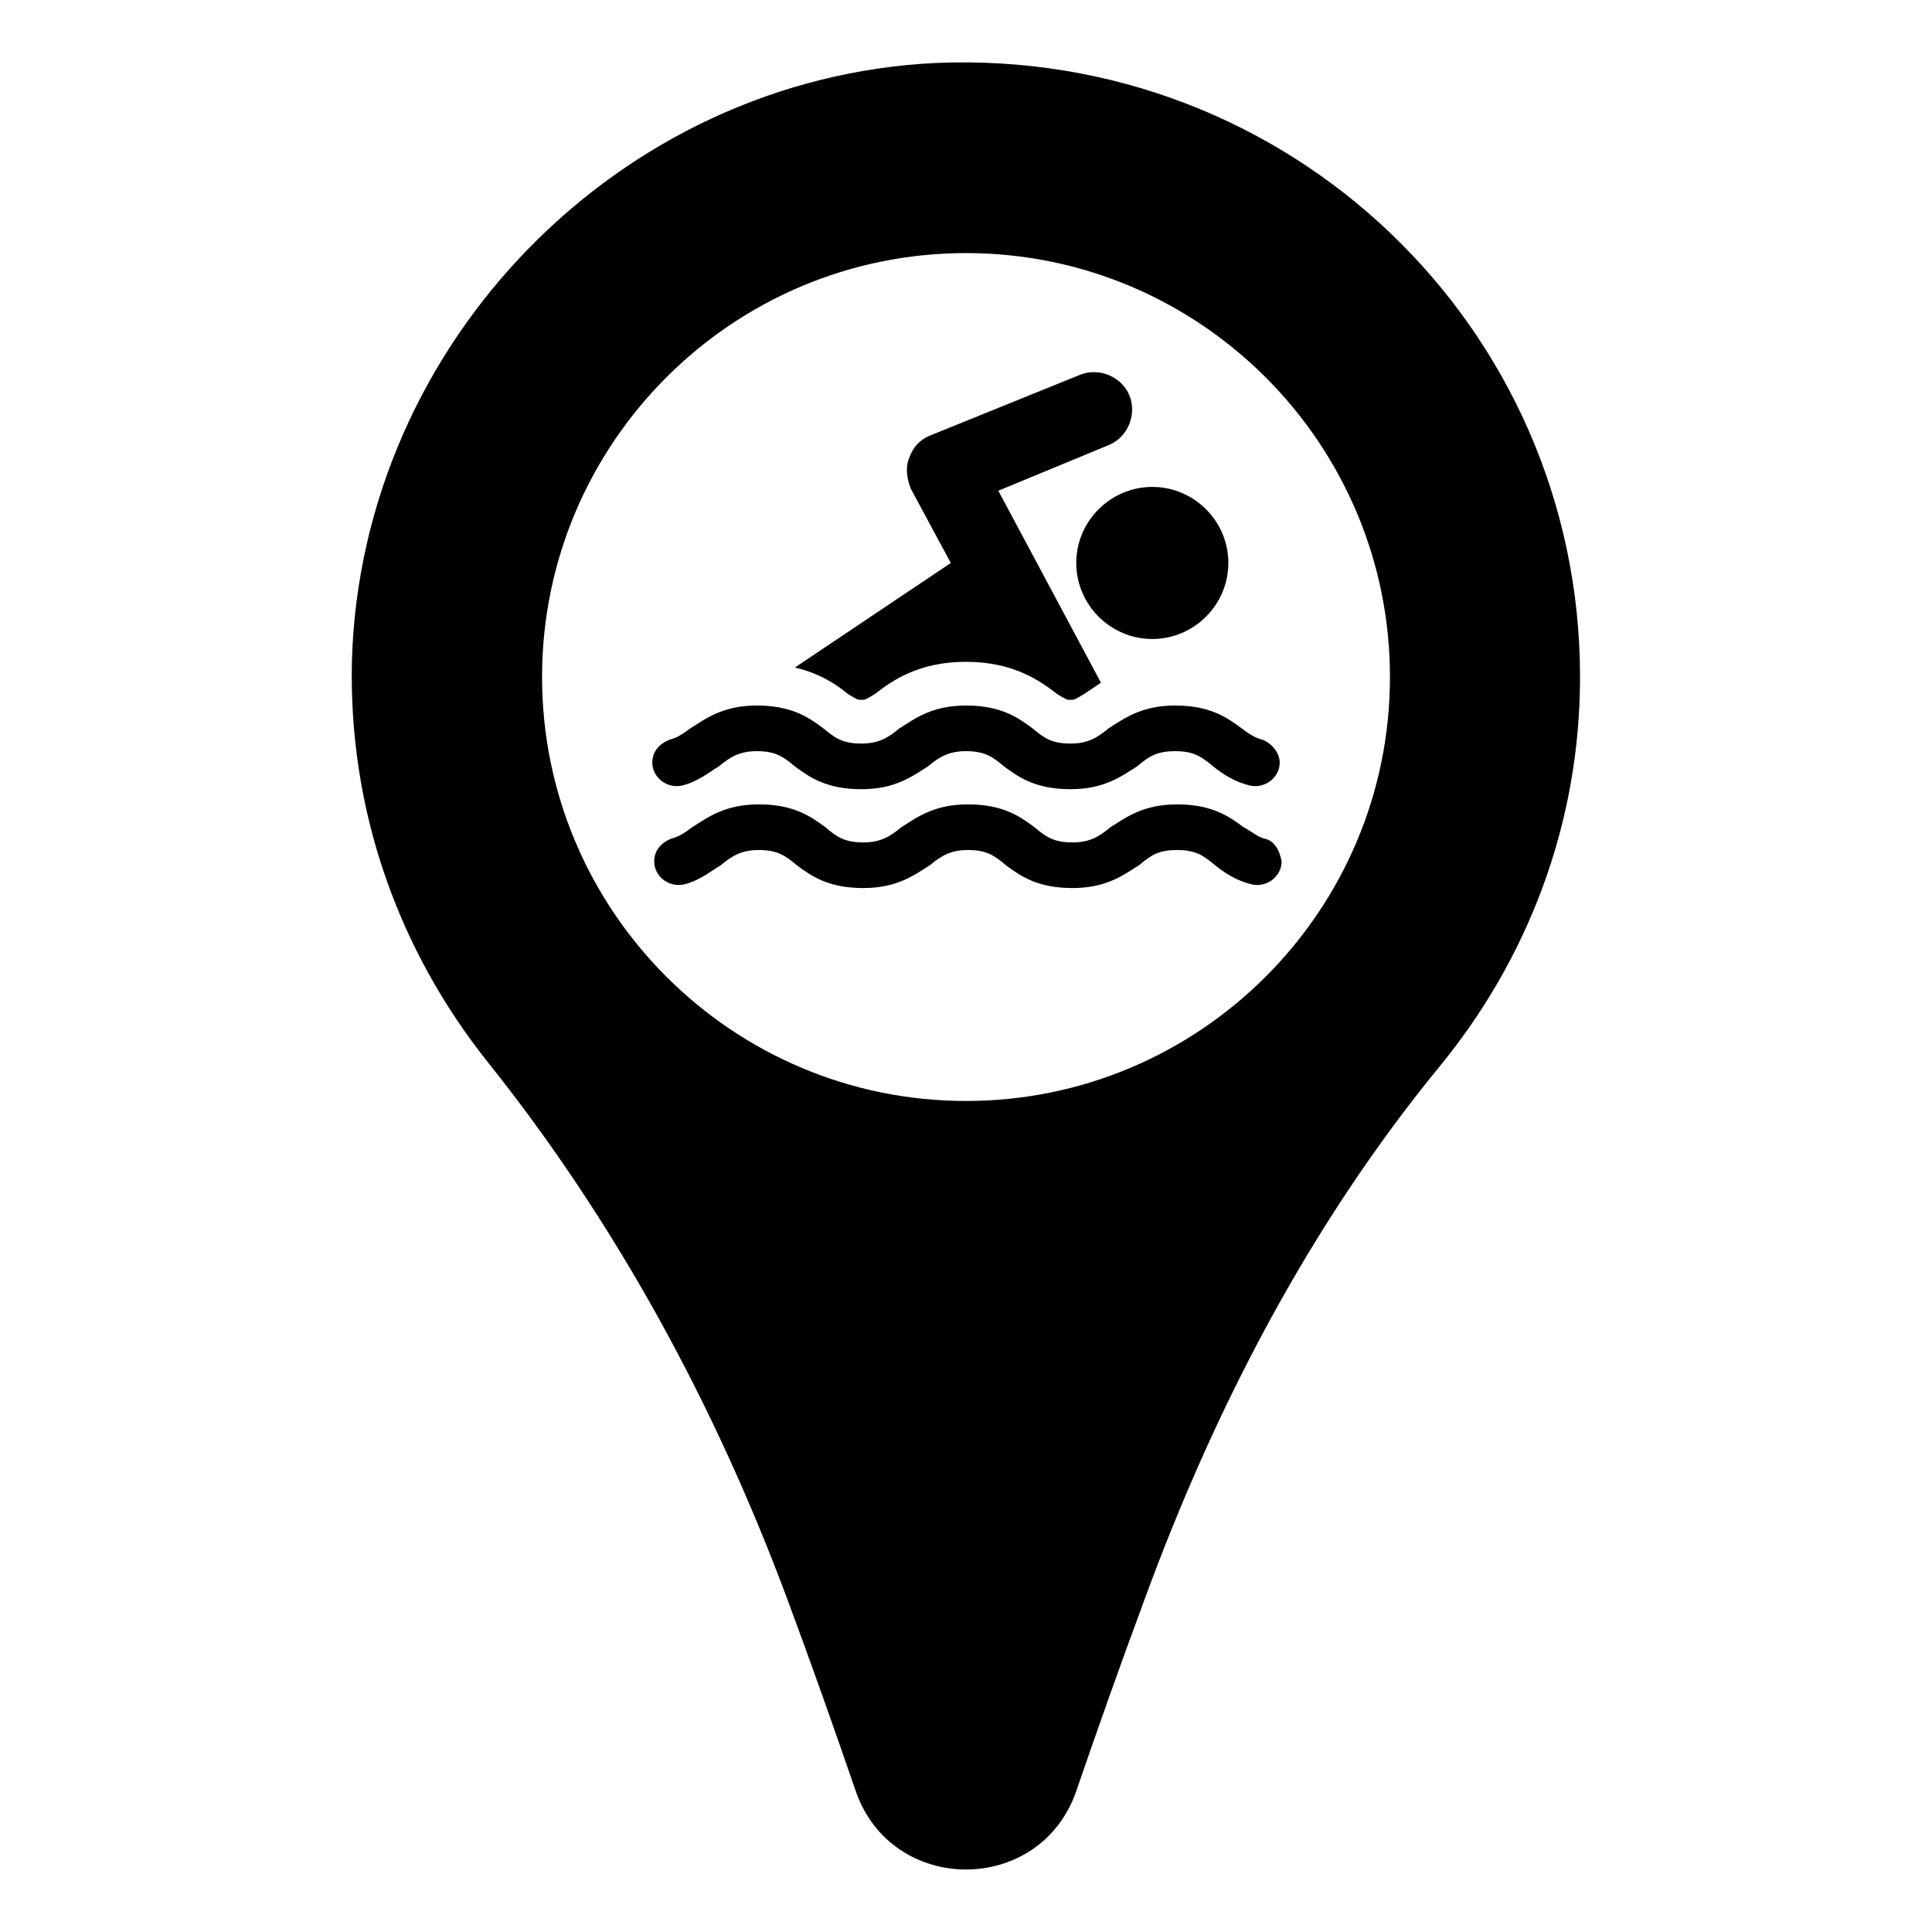
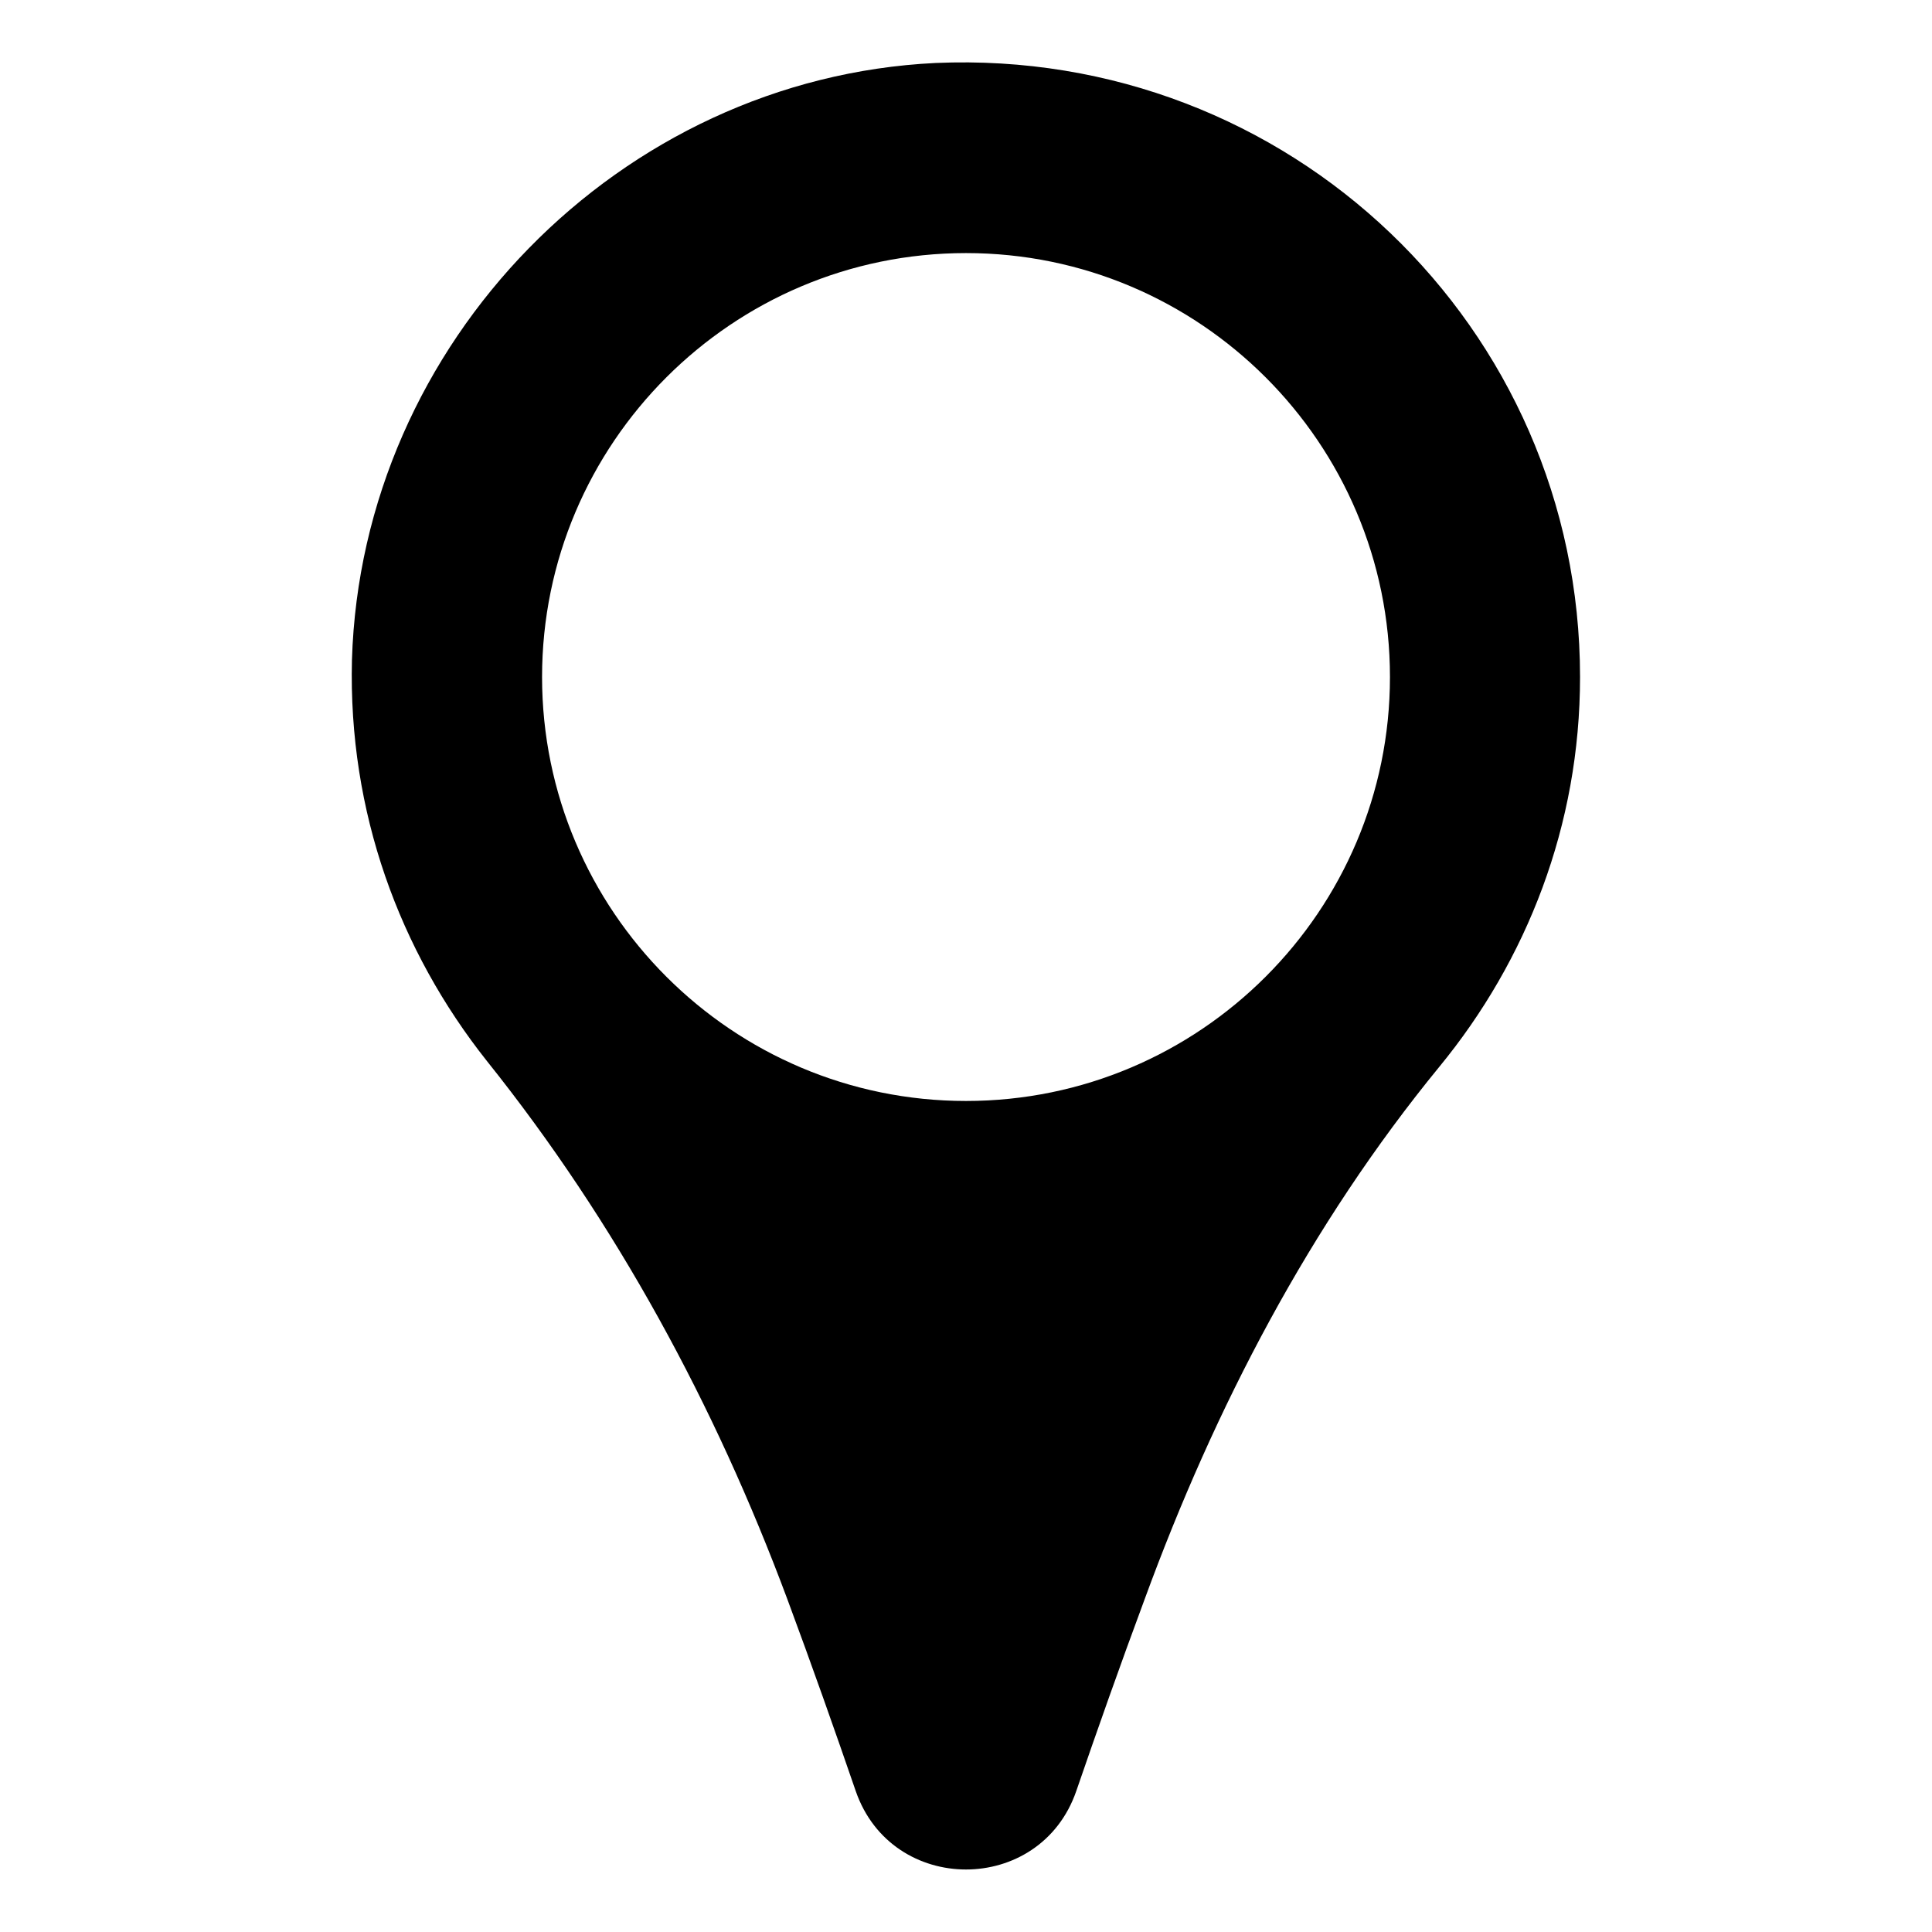
<svg xmlns="http://www.w3.org/2000/svg" fill="#000000" width="800px" height="800px" version="1.1" viewBox="144 144 512 512">
  <g>
    <path d="m391.94 160.69c-83.633 4.031-152.15 74.062-154.67 158.2-1.008 40.305 12.594 77.082 35.77 106.3 34.258 42.824 60.457 91.191 79.602 142.58 6.551 17.633 12.594 34.762 18.137 50.883 9.574 27.711 48.871 27.711 58.441 0 5.543-16.121 11.586-33.25 18.137-50.883 18.641-50.883 43.832-99.25 78.09-141.07 23.176-28.215 37.281-63.984 37.281-103.28 0.004-92.703-77.082-166.76-170.79-162.73zm8.062 275.08c-61.969 0-112.35-50.383-112.35-112.35 0-61.969 50.383-112.35 112.35-112.35 61.969 0 112.35 50.383 112.35 112.35s-50.379 112.35-112.35 112.35z" />
-     <path d="m368.76 327.95c2.519 1.512 2.519 1.512 3.527 1.512 1.008 0 1.008 0 3.527-1.512 4.535-3.527 11.586-8.562 24.184-8.562 12.594 0 19.648 5.039 24.184 8.566 2.519 1.512 2.519 1.512 3.527 1.512 1.008 0 1.008 0 3.527-1.512 1.512-1.008 3.023-2.016 4.535-3.023l-27.207-50.883 29.223-12.09c5.039-2.016 7.559-8.062 5.543-13.098-2.016-5.039-8.062-7.559-13.098-5.543l-39.801 16.121c-2.519 1.008-4.535 3.023-5.543 6.047-1.008 2.519-0.504 5.543 0.504 8.062l10.578 19.648-41.316 27.703c6.551 1.508 11.082 4.531 14.105 7.051z" />
-     <path d="m473.05 337.02c-4.031-3.023-8.566-6.047-17.633-6.047-9.07 0-13.602 3.527-17.633 6.047-3.023 2.519-5.543 4.031-10.078 4.031-5.039 0-7.055-1.512-10.078-4.031-4.031-3.023-8.566-6.047-17.633-6.047-9.07 0-13.602 3.527-17.633 6.047-3.023 2.519-5.543 4.031-10.078 4.031-5.039 0-7.055-1.512-10.078-4.031-4.031-3.023-8.566-6.047-17.633-6.047-9.07 0-13.602 3.527-17.633 6.047-2.016 1.512-3.527 2.519-5.543 3.023-2.519 1.008-4.535 3.023-4.535 6.047 0 4.031 4.031 7.055 8.062 6.047s7.055-3.527 9.574-5.039c3.023-2.519 5.543-4.031 10.078-4.031 5.039 0 7.055 1.512 10.078 4.031 4.031 3.023 8.566 6.047 17.633 6.047 9.07 0 13.602-3.527 17.633-6.047 3.023-2.519 5.543-4.031 10.078-4.031 5.039 0 7.055 1.512 10.078 4.031 4.031 3.023 8.566 6.047 17.633 6.047 9.07 0 13.602-3.527 17.633-6.047 3.023-2.519 5.039-4.031 10.078-4.031s7.055 1.512 10.078 4.031c2.519 2.016 5.543 4.031 9.574 5.039s8.062-2.016 8.062-6.047c0-2.519-2.016-5.039-4.535-6.047-2.023-0.504-3.535-1.512-5.551-3.023z" />
-     <path d="m479.1 366.24c-2.016-0.504-3.527-2.016-5.543-3.023-4.031-3.023-8.566-6.047-17.633-6.047-9.07 0-13.602 3.527-17.633 6.047-3.023 2.519-5.543 4.031-10.078 4.031-5.039 0-7.055-1.512-10.078-4.031-4.031-3.023-8.566-6.047-17.633-6.047-9.07 0-13.602 3.527-17.633 6.047-3.023 2.519-5.543 4.031-10.078 4.031-5.039 0-7.055-1.512-10.078-4.031-4.031-3.023-8.566-6.047-17.633-6.047-9.07 0-13.602 3.527-17.633 6.047-2.016 1.512-3.527 2.519-5.543 3.023-2.519 1.008-4.535 3.023-4.535 6.047 0 4.031 4.031 7.055 8.062 6.047 4.031-1.008 7.055-3.527 9.574-5.039 3.023-2.519 5.543-4.031 10.078-4.031 5.039 0 7.055 1.512 10.078 4.031 4.031 3.023 8.566 6.047 17.633 6.047 9.07 0 13.602-3.527 17.633-6.047 3.023-2.519 5.543-4.031 10.078-4.031 5.039 0 7.055 1.512 10.078 4.031 4.031 3.023 8.566 6.047 17.633 6.047 9.07 0 13.602-3.527 17.633-6.047 3.023-2.519 5.039-4.031 10.078-4.031 5.039 0 7.055 1.512 10.078 4.031 2.519 2.016 5.543 4.031 9.574 5.039 4.031 1.008 8.062-2.016 8.062-6.047-0.512-3.023-2.023-5.543-4.543-6.047z" />
-     <path d="m429.22 293.19c0 11.082 9.07 20.152 20.152 20.152 11.082 0 20.152-9.07 20.152-20.152 0-11.082-9.07-20.152-20.152-20.152-11.082 0-20.152 9.066-20.152 20.152z" />
  </g>
</svg>